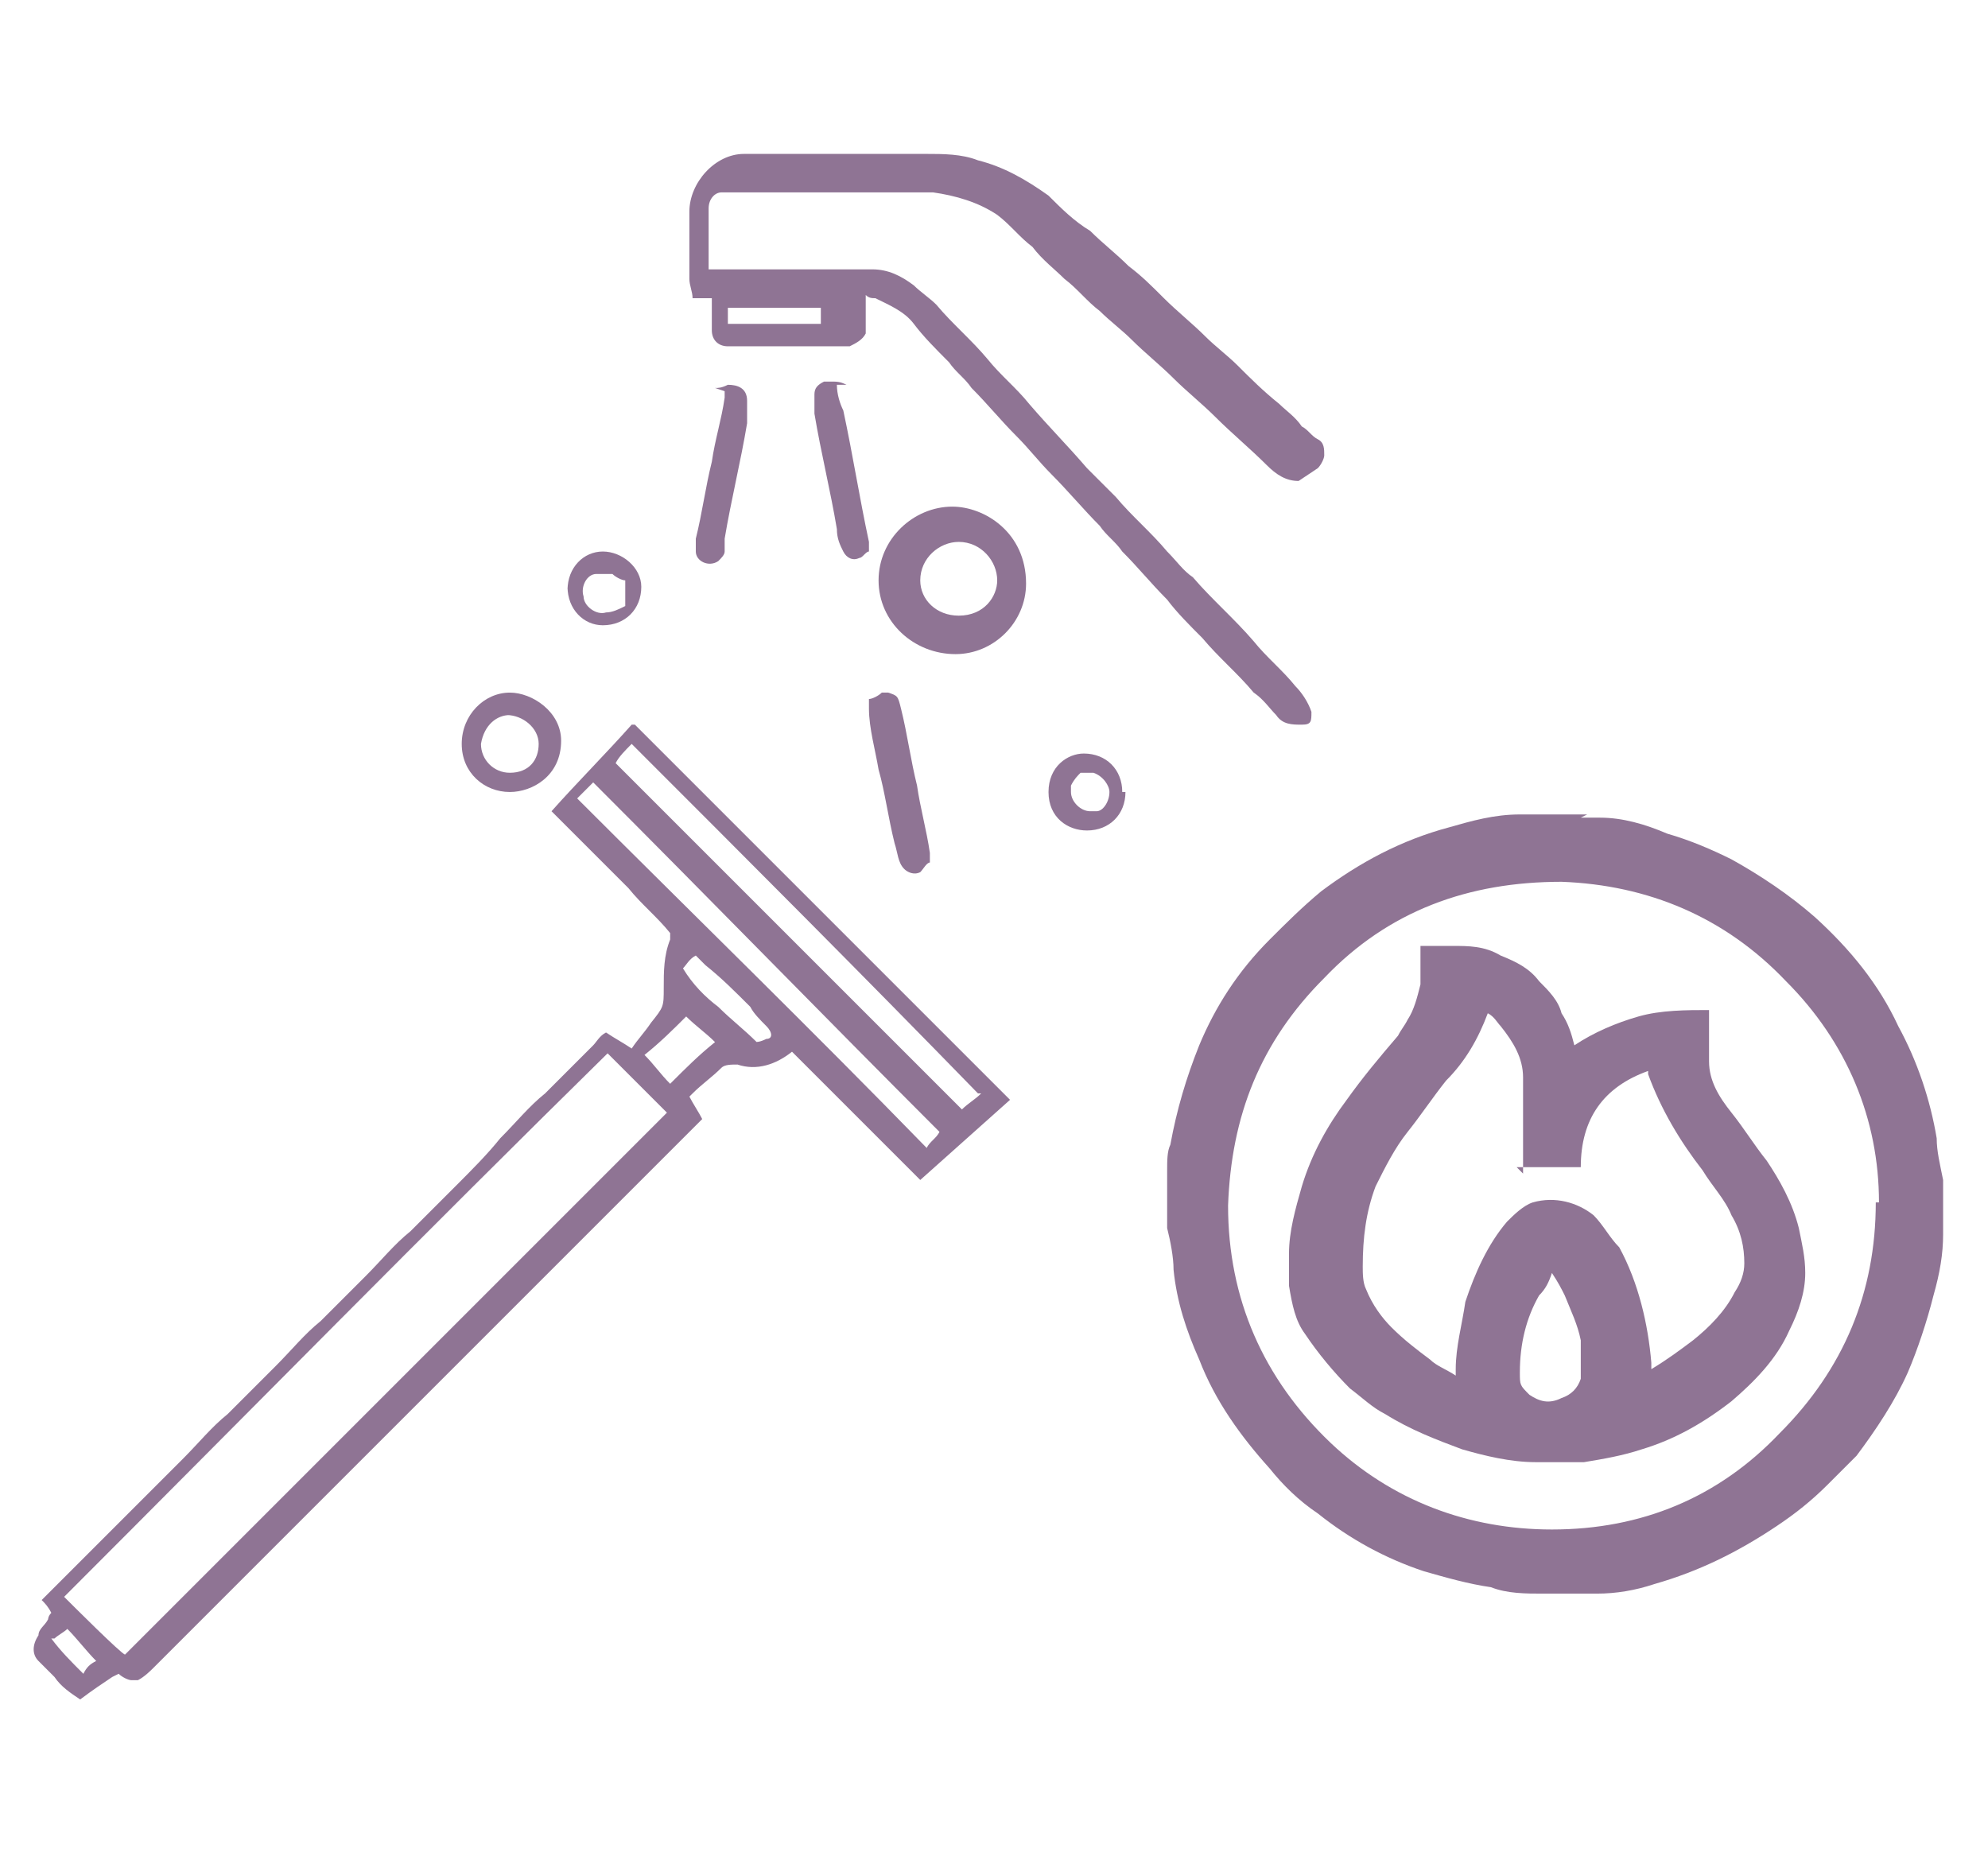
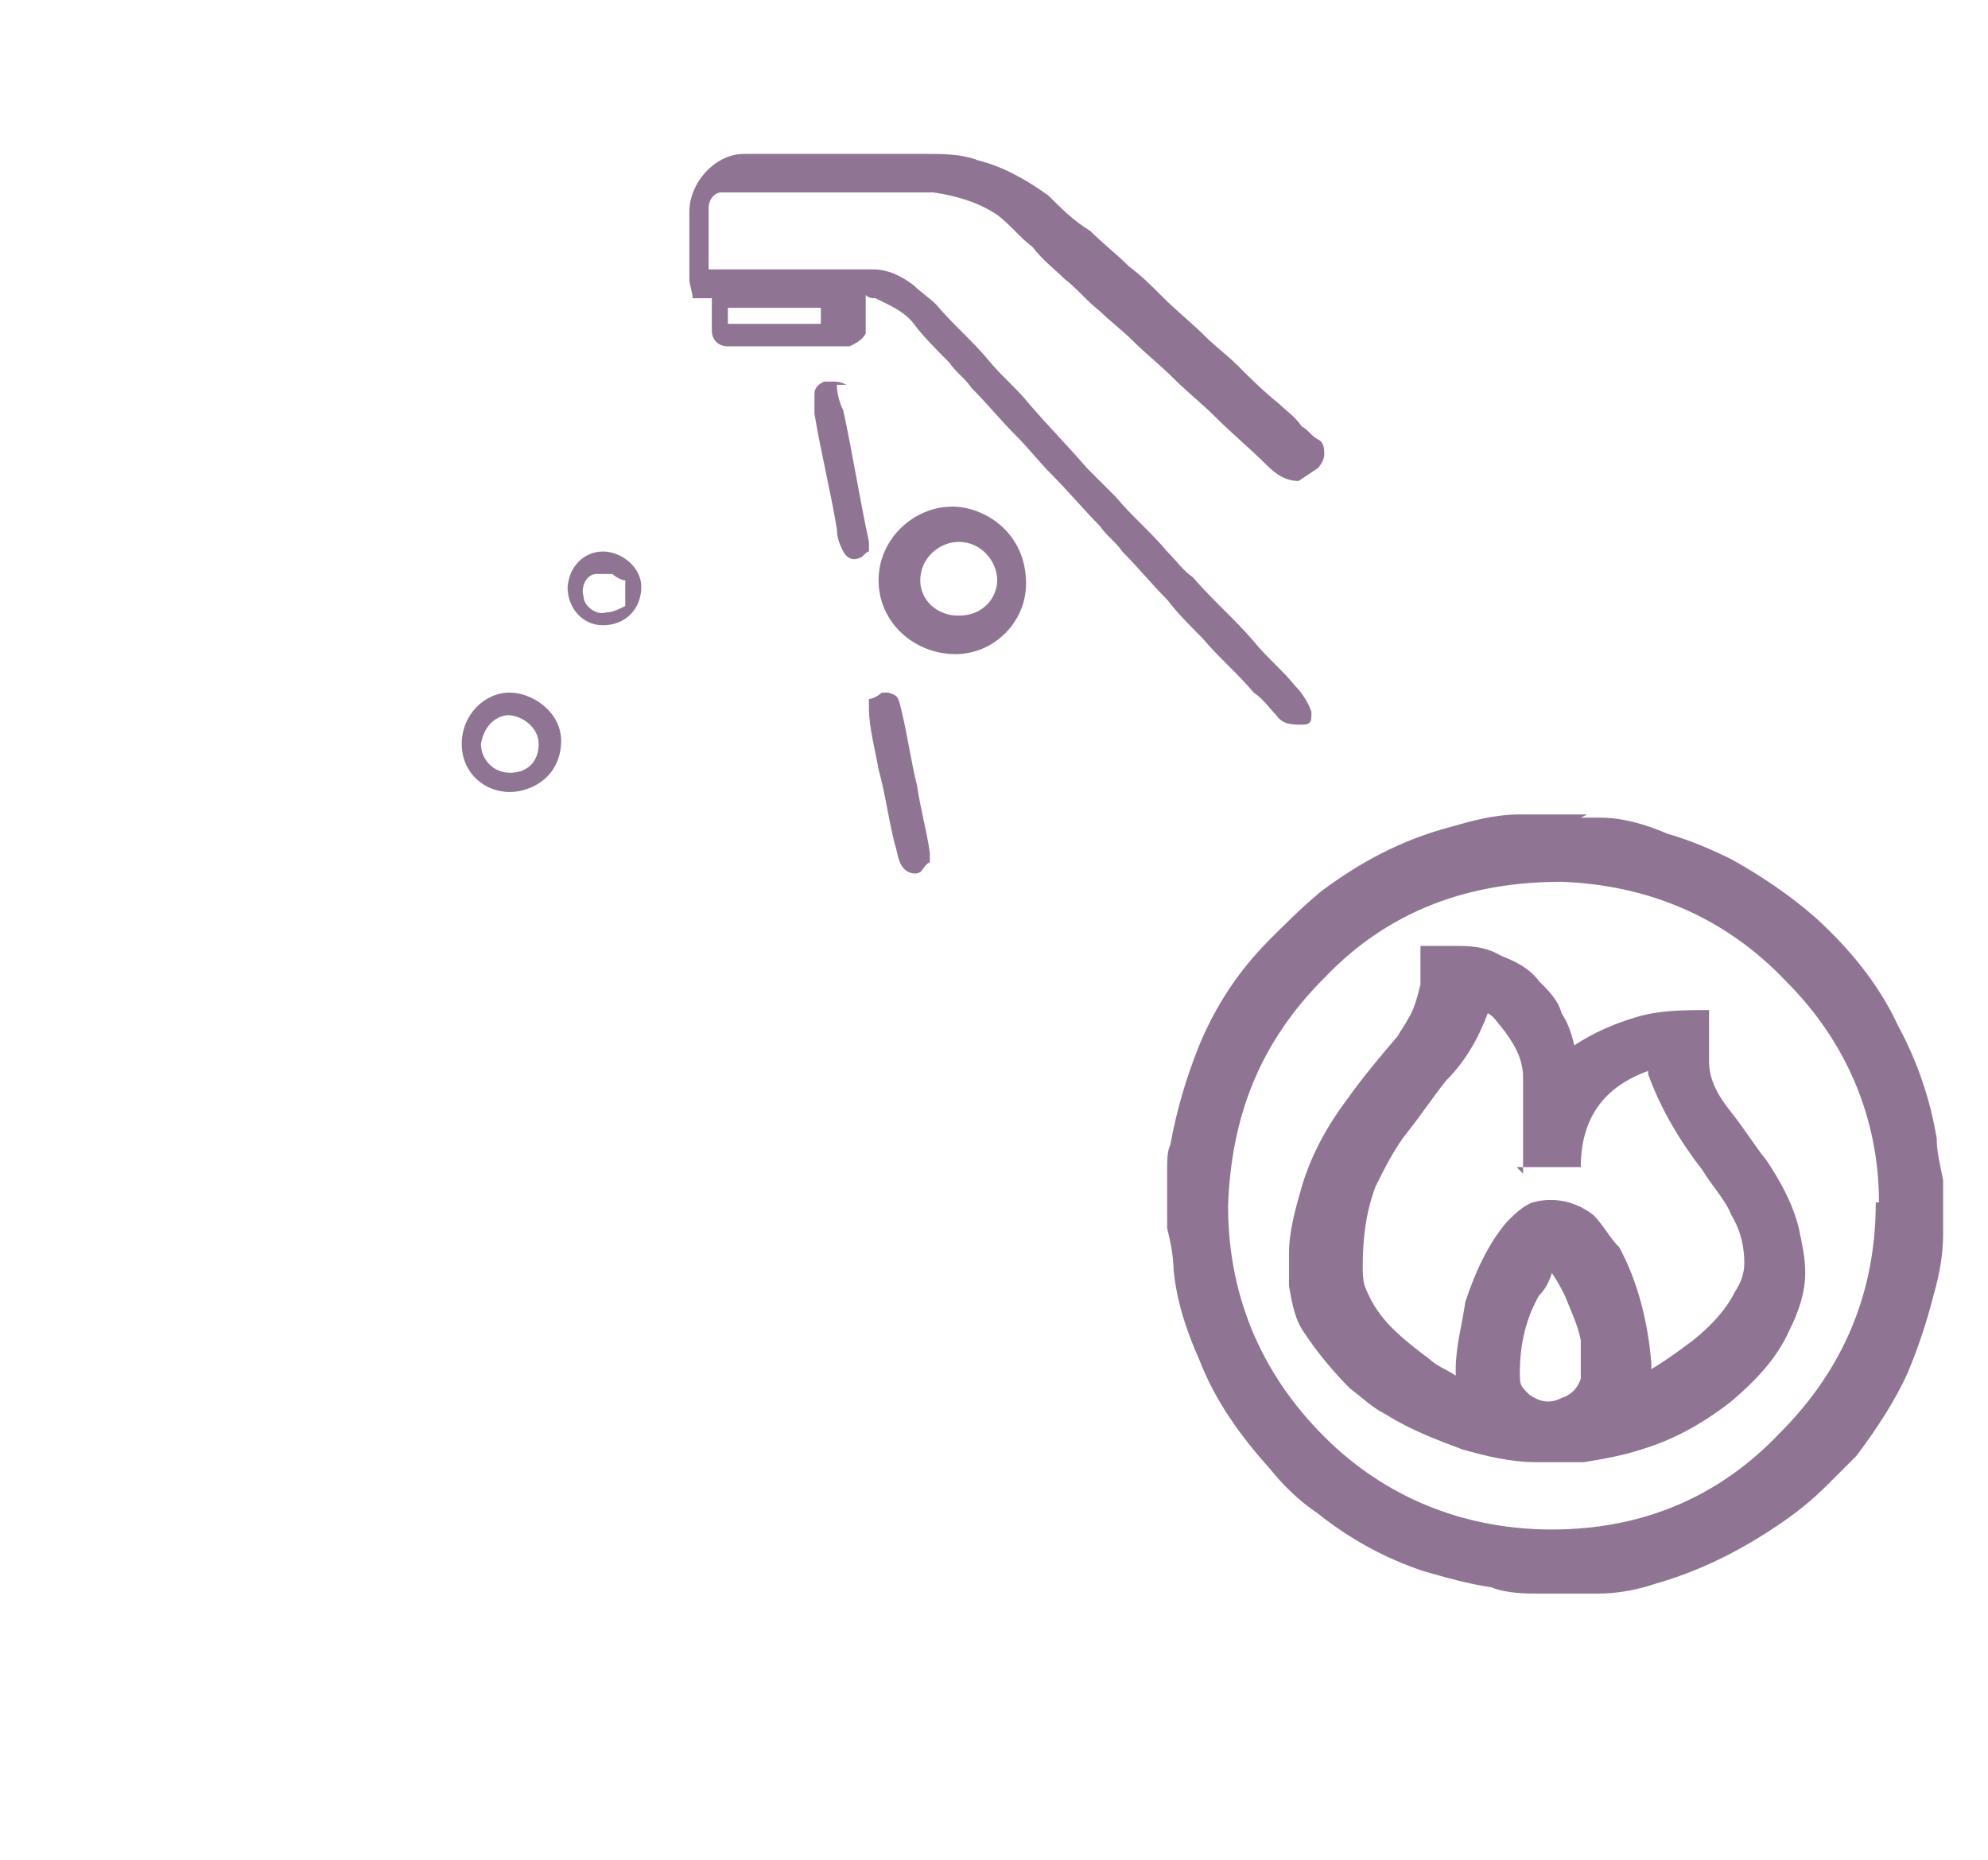
<svg xmlns="http://www.w3.org/2000/svg" id="Layer_1" data-name="Layer 1" version="1.1" viewBox="0 0 62 58">
  <g>
-     <path d="M3.5,52.3c-.3.2-.6.4-1,.7-.3-.2-.6-.4-.8-.7-.2-.2-.4-.4-.5-.5-.2-.2-.2-.5,0-.8,0-.2.2-.3.3-.5,0,0,0-.1.1-.2-.1-.2-.2-.3-.3-.4,0,0,0,0,.1-.1.9-.9,1.7-1.7,2.6-2.6.6-.6,1.1-1.1,1.7-1.7.5-.5.9-1,1.4-1.4.5-.5,1-1,1.5-1.5.5-.5.9-1,1.4-1.4.5-.5.9-.9,1.4-1.4.5-.5.9-1,1.4-1.4.5-.5.9-.9,1.4-1.4.5-.5,1-1,1.4-1.5.5-.5.9-1,1.4-1.4.5-.5,1-1,1.5-1.5.1-.1.2-.3.4-.4.3.2.5.3.8.5.2-.3.4-.5.6-.8.4-.5.4-.5.4-1.1,0-.5,0-1,.2-1.5,0,0,0-.2,0-.2-.4-.5-.9-.9-1.3-1.4-.7-.7-1.4-1.4-2.1-2.1,0,0-.2-.2-.3-.3.8-.9,1.7-1.8,2.5-2.7,0,0,0,0,.1,0,0,0,0,0,0,0,3.9,3.9,7.8,7.8,11.6,11.6,0,0,0,0,.1.1-.9.8-1.9,1.7-2.8,2.5,0,0,0,0-.1-.1-.5-.5-1-1-1.6-1.6-.4-.4-.8-.8-1.2-1.2-.4-.4-.7-.7-1.1-1.1,0,0,0,0,0,0,0,0,0,0,0,0-.5.4-1.1.6-1.7.4-.2,0-.4,0-.5.1-.3.3-.6.5-.9.8,0,0,0,0-.1.1.1.2.3.5.4.7,0,0,0,0-.1.1-.8.8-1.6,1.6-2.4,2.4-1.4,1.4-2.9,2.9-4.3,4.3-1.4,1.4-2.7,2.7-4.1,4.1-1.7,1.7-3.4,3.4-5.1,5.1-.4.4-.7.7-1.1,1.1-.1.1-.3.3-.5.4,0,0-.1,0-.2,0-.1,0-.3-.1-.4-.2ZM19,32.8c-5.7,5.6-11.3,11.3-17,17,.2.2,1.8,1.8,1.9,1.8,5.7-5.7,11.3-11.3,16.9-16.9-.6-.6-1.2-1.2-1.9-1.9ZM30.5,34.1c-3.6-3.7-7.2-7.3-10.8-10.9-.2.2-.4.4-.5.6,3.6,3.6,7.2,7.2,10.8,10.8.2-.2.4-.3.6-.5ZM29.3,35.3c-3.6-3.6-7.2-7.3-10.8-10.9-.2.2-.3.3-.5.5,3.6,3.6,7.3,7.2,10.9,10.9.1-.2.3-.3.4-.5ZM23.5,32.5c.1,0,.2,0,.4-.1.2,0,.2-.2,0-.4-.2-.2-.4-.4-.5-.6-.5-.5-.9-.9-1.4-1.3-.1-.1-.2-.2-.3-.3-.2.1-.3.3-.4.4.3.5.7.9,1.1,1.2.4.4.8.7,1.2,1.1ZM20.1,32.9c.3.3.5.6.8.9.5-.5.9-.9,1.4-1.3-.3-.3-.6-.5-.9-.8-.4.4-.8.8-1.3,1.2ZM1.6,51.1c.3.4.6.7,1,1.1.1-.2.2-.3.4-.4-.3-.3-.6-.7-.9-1-.1.1-.3.2-.4.3Z" fill="#8f7494" stroke-width="0" />
    <path d="M40.5,15c-.4,0-.7-.2-1-.5-.5-.5-1.1-1-1.6-1.5-.4-.4-.9-.8-1.3-1.2-.4-.4-.9-.8-1.3-1.2-.3-.3-.7-.6-1-.9-.4-.3-.7-.7-1.1-1-.3-.3-.7-.6-1-1-.4-.3-.7-.7-1.1-1-.6-.4-1.3-.6-2-.7-.2,0-.5,0-.7,0-1.8,0-3.6,0-5.4,0-.2,0-.3,0-.5,0-.2,0-.4.2-.4.5,0,.2,0,.4,0,.6,0,.4,0,.8,0,1.1,0,0,0,0,0,.2.3,0,.5,0,.8,0,1.1,0,2.1,0,3.2,0,.4,0,.7,0,1.1,0,.5,0,.9.2,1.3.5.2.2.5.4.7.6.5.6,1.1,1.1,1.6,1.7.4.5.9.9,1.3,1.4.6.7,1.2,1.3,1.8,2,.3.3.6.6.9.9.5.6,1.1,1.1,1.6,1.7.3.3.5.6.8.8.6.7,1.3,1.3,1.9,2,.4.5.9.9,1.3,1.4.2.2.4.5.5.8,0,.3,0,.4-.3.4-.3,0-.6,0-.8-.3-.2-.2-.4-.5-.7-.7-.5-.6-1.1-1.1-1.6-1.7-.4-.4-.8-.8-1.1-1.2-.5-.5-.9-1-1.4-1.5-.2-.3-.5-.5-.7-.8-.5-.5-1-1.1-1.5-1.6-.4-.4-.7-.8-1.1-1.2-.5-.5-.9-1-1.4-1.5-.2-.3-.5-.5-.7-.8-.4-.4-.8-.8-1.1-1.2-.3-.4-.8-.6-1.2-.8-.1,0-.2,0-.3-.1,0,0,0,.1,0,.2,0,.3,0,.5,0,.8,0,0,0,.2,0,.2-.1.2-.3.3-.5.4-.4,0-.7,0-1.1,0-.7,0-1.5,0-2.2,0-.2,0-.3,0-.5,0-.3,0-.5-.2-.5-.5,0-.2,0-.4,0-.6,0-.1,0-.2,0-.4-.2,0-.4,0-.6,0,0-.2-.1-.4-.1-.6,0-.4,0-.8,0-1.2,0-.3,0-.6,0-.9,0-.9.8-1.8,1.7-1.8.8,0,1.5,0,2.3,0,.7,0,1.4,0,2.1,0,.4,0,.9,0,1.3,0,.5,0,1.1,0,1.6.2.8.2,1.5.6,2.2,1.1.4.4.8.8,1.3,1.1.4.4.8.7,1.2,1.1.4.3.7.6,1.1,1,.4.4.9.8,1.3,1.2.3.3.7.6,1,.9.4.4.8.8,1.3,1.2.2.2.5.4.7.7.2.1.3.3.5.4.2.1.2.3.2.5,0,.1-.1.3-.2.4ZM22.7,10.1c1,0,1.9,0,2.9,0v-.5c-.3,0-2.8,0-2.9,0,0,.1,0,.3,0,.4,0,0,0,0,0,.1Z" fill="#8f7494" stroke-width="0" />
    <path d="M29.7,15.8c1,0,2.3.8,2.3,2.4,0,1.2-1,2.2-2.2,2.2-1.3,0-2.4-1-2.4-2.3,0-1.3,1.1-2.3,2.3-2.3ZM29.9,16.9c-.6,0-1.2.5-1.2,1.2,0,.6.5,1.1,1.2,1.1.8,0,1.2-.6,1.2-1.1,0-.6-.5-1.2-1.2-1.2Z" fill="#8f7494" stroke-width="0" />
    <path d="M26.1,12c0,.3.1.6.2.8.3,1.4.5,2.7.8,4.1,0,.1,0,.2,0,.3-.1,0-.2.2-.3.2-.2.1-.4,0-.5-.2-.1-.2-.2-.4-.2-.7-.2-1.2-.5-2.4-.7-3.6,0-.2,0-.4,0-.6,0-.2.1-.3.3-.4,0,0,.1,0,.2,0,.2,0,.3,0,.5.1Z" fill="#8f7494" stroke-width="0" />
    <path d="M27.1,21.8c.1,0,.3-.1.4-.2,0,0,.1,0,.2,0,0,0,0,0,0,0,.3.1.3.1.4.5.2.8.3,1.6.5,2.4.1.7.3,1.4.4,2.1,0,.1,0,.2,0,.3-.1,0-.2.2-.3.3-.2.1-.4,0-.5-.1-.2-.2-.2-.5-.3-.8-.2-.8-.3-1.6-.5-2.3-.1-.6-.3-1.3-.3-1.9,0,0,0,0,0-.1Z" fill="#8f7494" stroke-width="0" />
-     <path d="M22.3,12.1c.1,0,.2,0,.4-.1.3,0,.6.1.6.5,0,.2,0,.4,0,.7-.2,1.2-.5,2.4-.7,3.6,0,.1,0,.3,0,.4,0,.1-.1.2-.2.3-.3.2-.7,0-.7-.3,0-.1,0-.3,0-.4.2-.8.3-1.6.5-2.4.1-.7.3-1.3.4-2,0,0,0-.1,0-.2Z" fill="#8f7494" stroke-width="0" />
    <path d="M14.4,23.2c0-.9.7-1.6,1.5-1.6.7,0,1.6.6,1.6,1.5,0,1.1-.9,1.6-1.6,1.6-.8,0-1.5-.6-1.5-1.5ZM15.9,22.3c-.4,0-.8.3-.9.9,0,.5.4.9.9.9.6,0,.9-.4.9-.9,0-.5-.5-.9-1-.9Z" fill="#8f7494" stroke-width="0" />
-     <path d="M35.1,24.7c0,.7-.5,1.2-1.2,1.2-.6,0-1.2-.4-1.2-1.2,0-.8.6-1.2,1.1-1.2.7,0,1.2.5,1.2,1.2ZM34,25.3s.1,0,.2,0c.2,0,.4-.3.4-.6,0-.2-.2-.5-.5-.6-.1,0-.2,0-.4,0-.1.1-.2.2-.3.4,0,0,0,.1,0,.2,0,.3.3.6.6.6Z" fill="#8f7494" stroke-width="0" />
    <path d="M17.7,18.4c0-.7.5-1.2,1.1-1.2.6,0,1.2.5,1.2,1.1,0,.7-.5,1.2-1.2,1.2-.6,0-1.1-.5-1.1-1.2ZM19.5,18.1c-.1,0-.3-.1-.4-.2-.2,0-.3,0-.5,0-.3,0-.5.4-.4.7,0,.3.4.6.7.5.2,0,.4-.1.6-.2v-.7Z" fill="#8f7494" stroke-width="0" />
  </g>
  <path d="M49.3,25.5c.2,0,.4,0,.6,0,.7,0,1.4.2,2.1.5.7.2,1.4.5,2,.8.9.5,1.8,1.1,2.6,1.8,1.1,1,2,2.1,2.6,3.4.6,1.1,1,2.3,1.2,3.5,0,.4.1.8.2,1.3,0,.6,0,1.2,0,1.7,0,.6-.1,1.2-.3,1.9-.2.8-.5,1.7-.8,2.4-.4.9-1,1.8-1.6,2.6-.3.3-.6.6-.9.9-.5.5-1,.9-1.6,1.3-1.2.8-2.4,1.4-3.8,1.8-.6.2-1.2.3-1.8.3-.3,0-.6,0-.8,0-.3,0-.6,0-.9,0-.5,0-1.1,0-1.6-.2-.7-.1-1.4-.3-2.1-.5-1.2-.4-2.3-1-3.3-1.8-.6-.4-1.1-.9-1.5-1.4-.9-1-1.7-2.1-2.2-3.4-.4-.9-.7-1.8-.8-2.8,0-.4-.1-.9-.2-1.3,0,0,0-.2,0-.2,0-.4,0-.9,0-1.3,0,0,0-.2,0-.3,0-.3,0-.6.1-.8.2-1.1.5-2.1.9-3.1.5-1.2,1.2-2.3,2.2-3.3.5-.5,1-1,1.6-1.5,1.2-.9,2.5-1.6,4-2,.7-.2,1.4-.4,2.2-.4.2,0,.4,0,.6,0,.5,0,1,0,1.5,0ZM58.6,37.5c0-2.6-1-5-2.9-6.9-1.9-2-4.3-3-7-3.1-2.9,0-5.4.9-7.4,3-2,2-2.9,4.3-3,7.1,0,2.9,1.1,5.4,3.2,7.4,1.9,1.8,4.3,2.7,6.9,2.7,2.8,0,5.2-1,7.1-3,2-2,3-4.4,3-7.2Z" fill="#8f7494" stroke-width="0" />
  <path d="M44.4,29.5c.2,0,.4,0,.6,0,.1,0,.2,0,.3,0,.5,0,1,0,1.5.3.5.2.9.4,1.2.8.3.3.6.6.7,1,.2.3.3.6.4,1,.6-.4,1.3-.7,2-.9.7-.2,1.5-.2,2.2-.2,0,.1,0,.2,0,.3,0,.4,0,.9,0,1.3,0,.6.3,1.1.7,1.6.4.5.7,1,1.1,1.5.4.6.8,1.3,1,2.1.1.5.2.9.2,1.4,0,.6-.2,1.2-.5,1.8-.4.9-1.1,1.6-1.8,2.2-.9.7-1.8,1.2-2.8,1.5-.6.2-1.2.3-1.8.4-.5,0-1,0-1.5,0-.8,0-1.6-.2-2.3-.4-.8-.3-1.6-.6-2.4-1.1-.4-.2-.7-.5-1.1-.8-.5-.5-1-1.1-1.4-1.7-.3-.4-.4-.9-.5-1.5,0-.3,0-.7,0-1,0-.7.2-1.4.4-2.1.3-1,.8-1.9,1.4-2.7.5-.7,1-1.3,1.6-2,.1-.2.2-.3.3-.5.2-.3.3-.7.4-1.1,0-.4,0-.7,0-1.1,0,0,0,0,0-.1ZM47.5,36.6c0,0,0-.1,0-.2,0-.3,0-.7,0-1,0-.3,0-.6,0-.9,0-.3,0-.6,0-.9,0-.6-.3-1.1-.7-1.6-.1-.1-.2-.3-.4-.4-.3.8-.7,1.5-1.3,2.1-.4.5-.8,1.1-1.2,1.6-.4.5-.7,1.1-1,1.7-.3.8-.4,1.6-.4,2.5,0,.2,0,.5.1.7.2.5.5.9.8,1.2.4.4.8.7,1.2,1,.2.2.5.3.8.5,0,0,0-.1,0-.2,0-.7.2-1.4.3-2.1.3-.9.7-1.8,1.3-2.5.2-.2.5-.5.8-.6.7-.2,1.4,0,1.9.4.3.3.5.7.8,1,.6,1.1.9,2.4,1,3.6,0,0,0,.1,0,.2,0,0,0,0,0,0,.5-.3.9-.6,1.3-.9.5-.4,1-.9,1.3-1.5.2-.3.3-.6.3-.9,0-.5-.1-1-.4-1.5-.2-.5-.6-.9-.9-1.4-.7-.9-1.3-1.9-1.7-3,0,0,0,0,0-.1-1.4.5-2.1,1.5-2.1,3h-2ZM48.4,39.7c-.1.3-.2.5-.4.7-.4.7-.6,1.5-.6,2.4,0,.4,0,.4.3.7,0,0,0,0,0,0,.3.2.6.3,1,.1.3-.1.5-.3.6-.6,0-.4,0-.8,0-1.2-.1-.5-.3-.9-.5-1.4-.1-.2-.2-.4-.4-.7Z" fill="#8f7494" stroke-width="0" />
</svg>